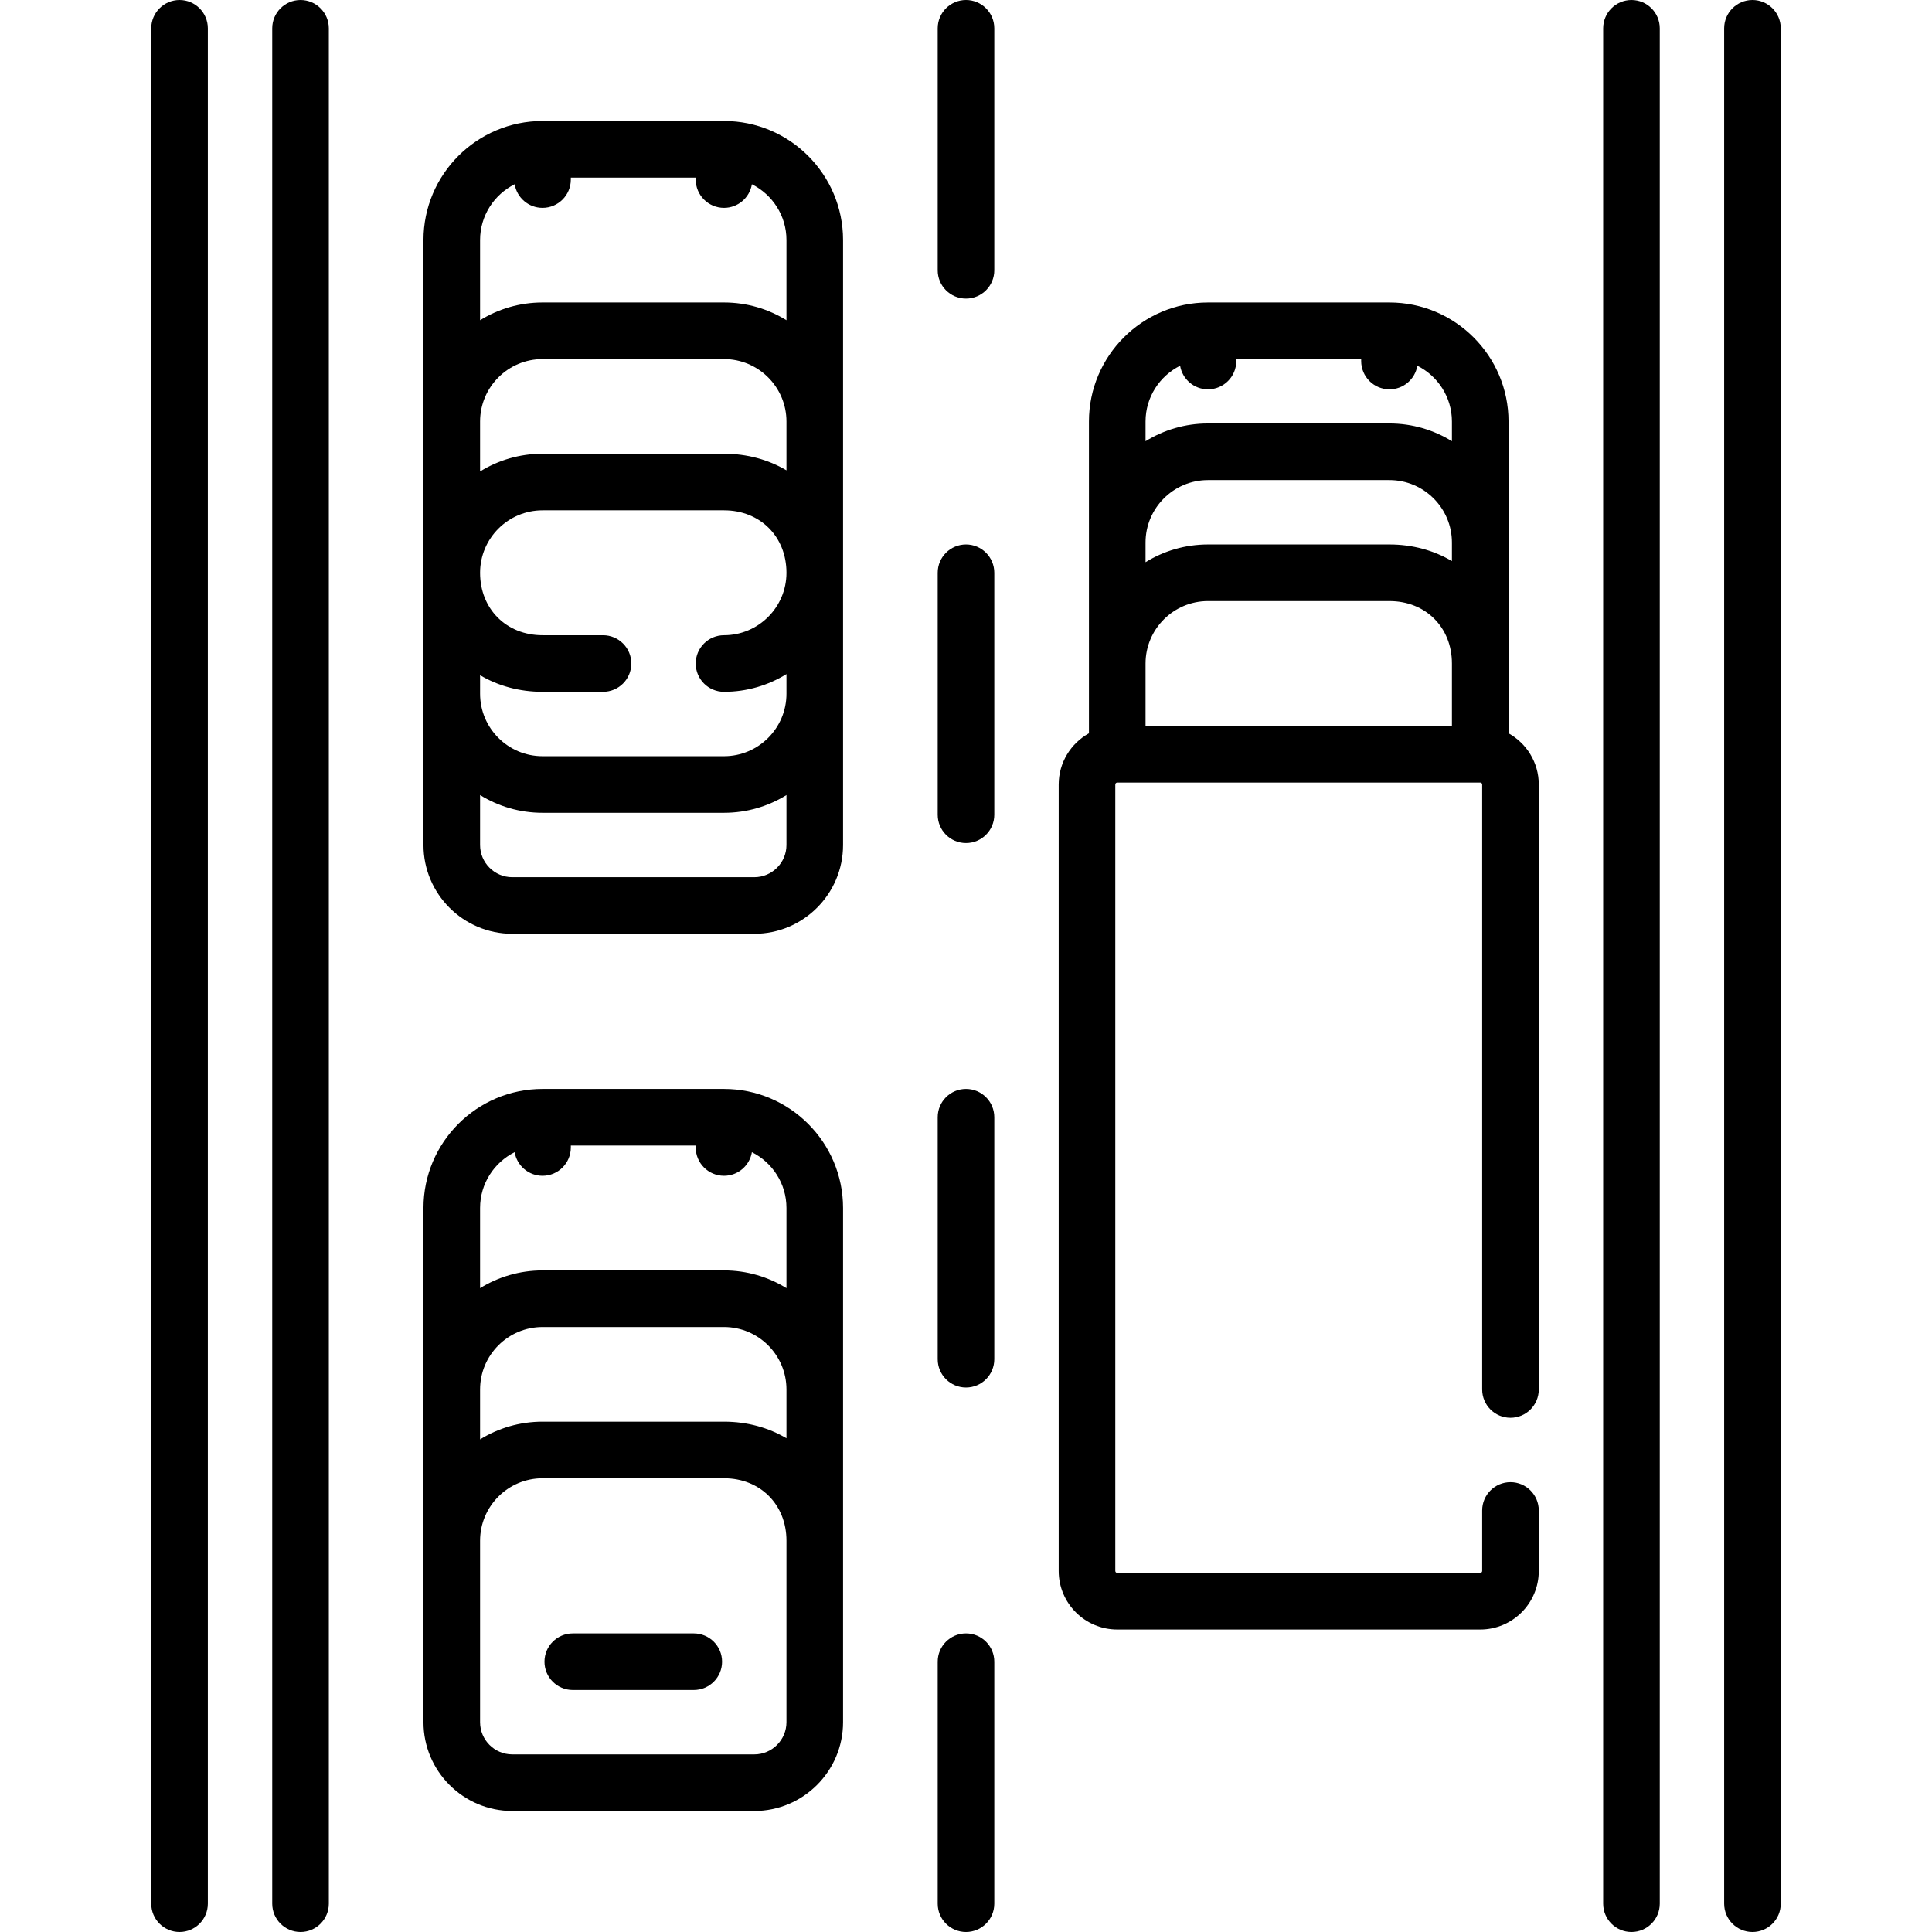
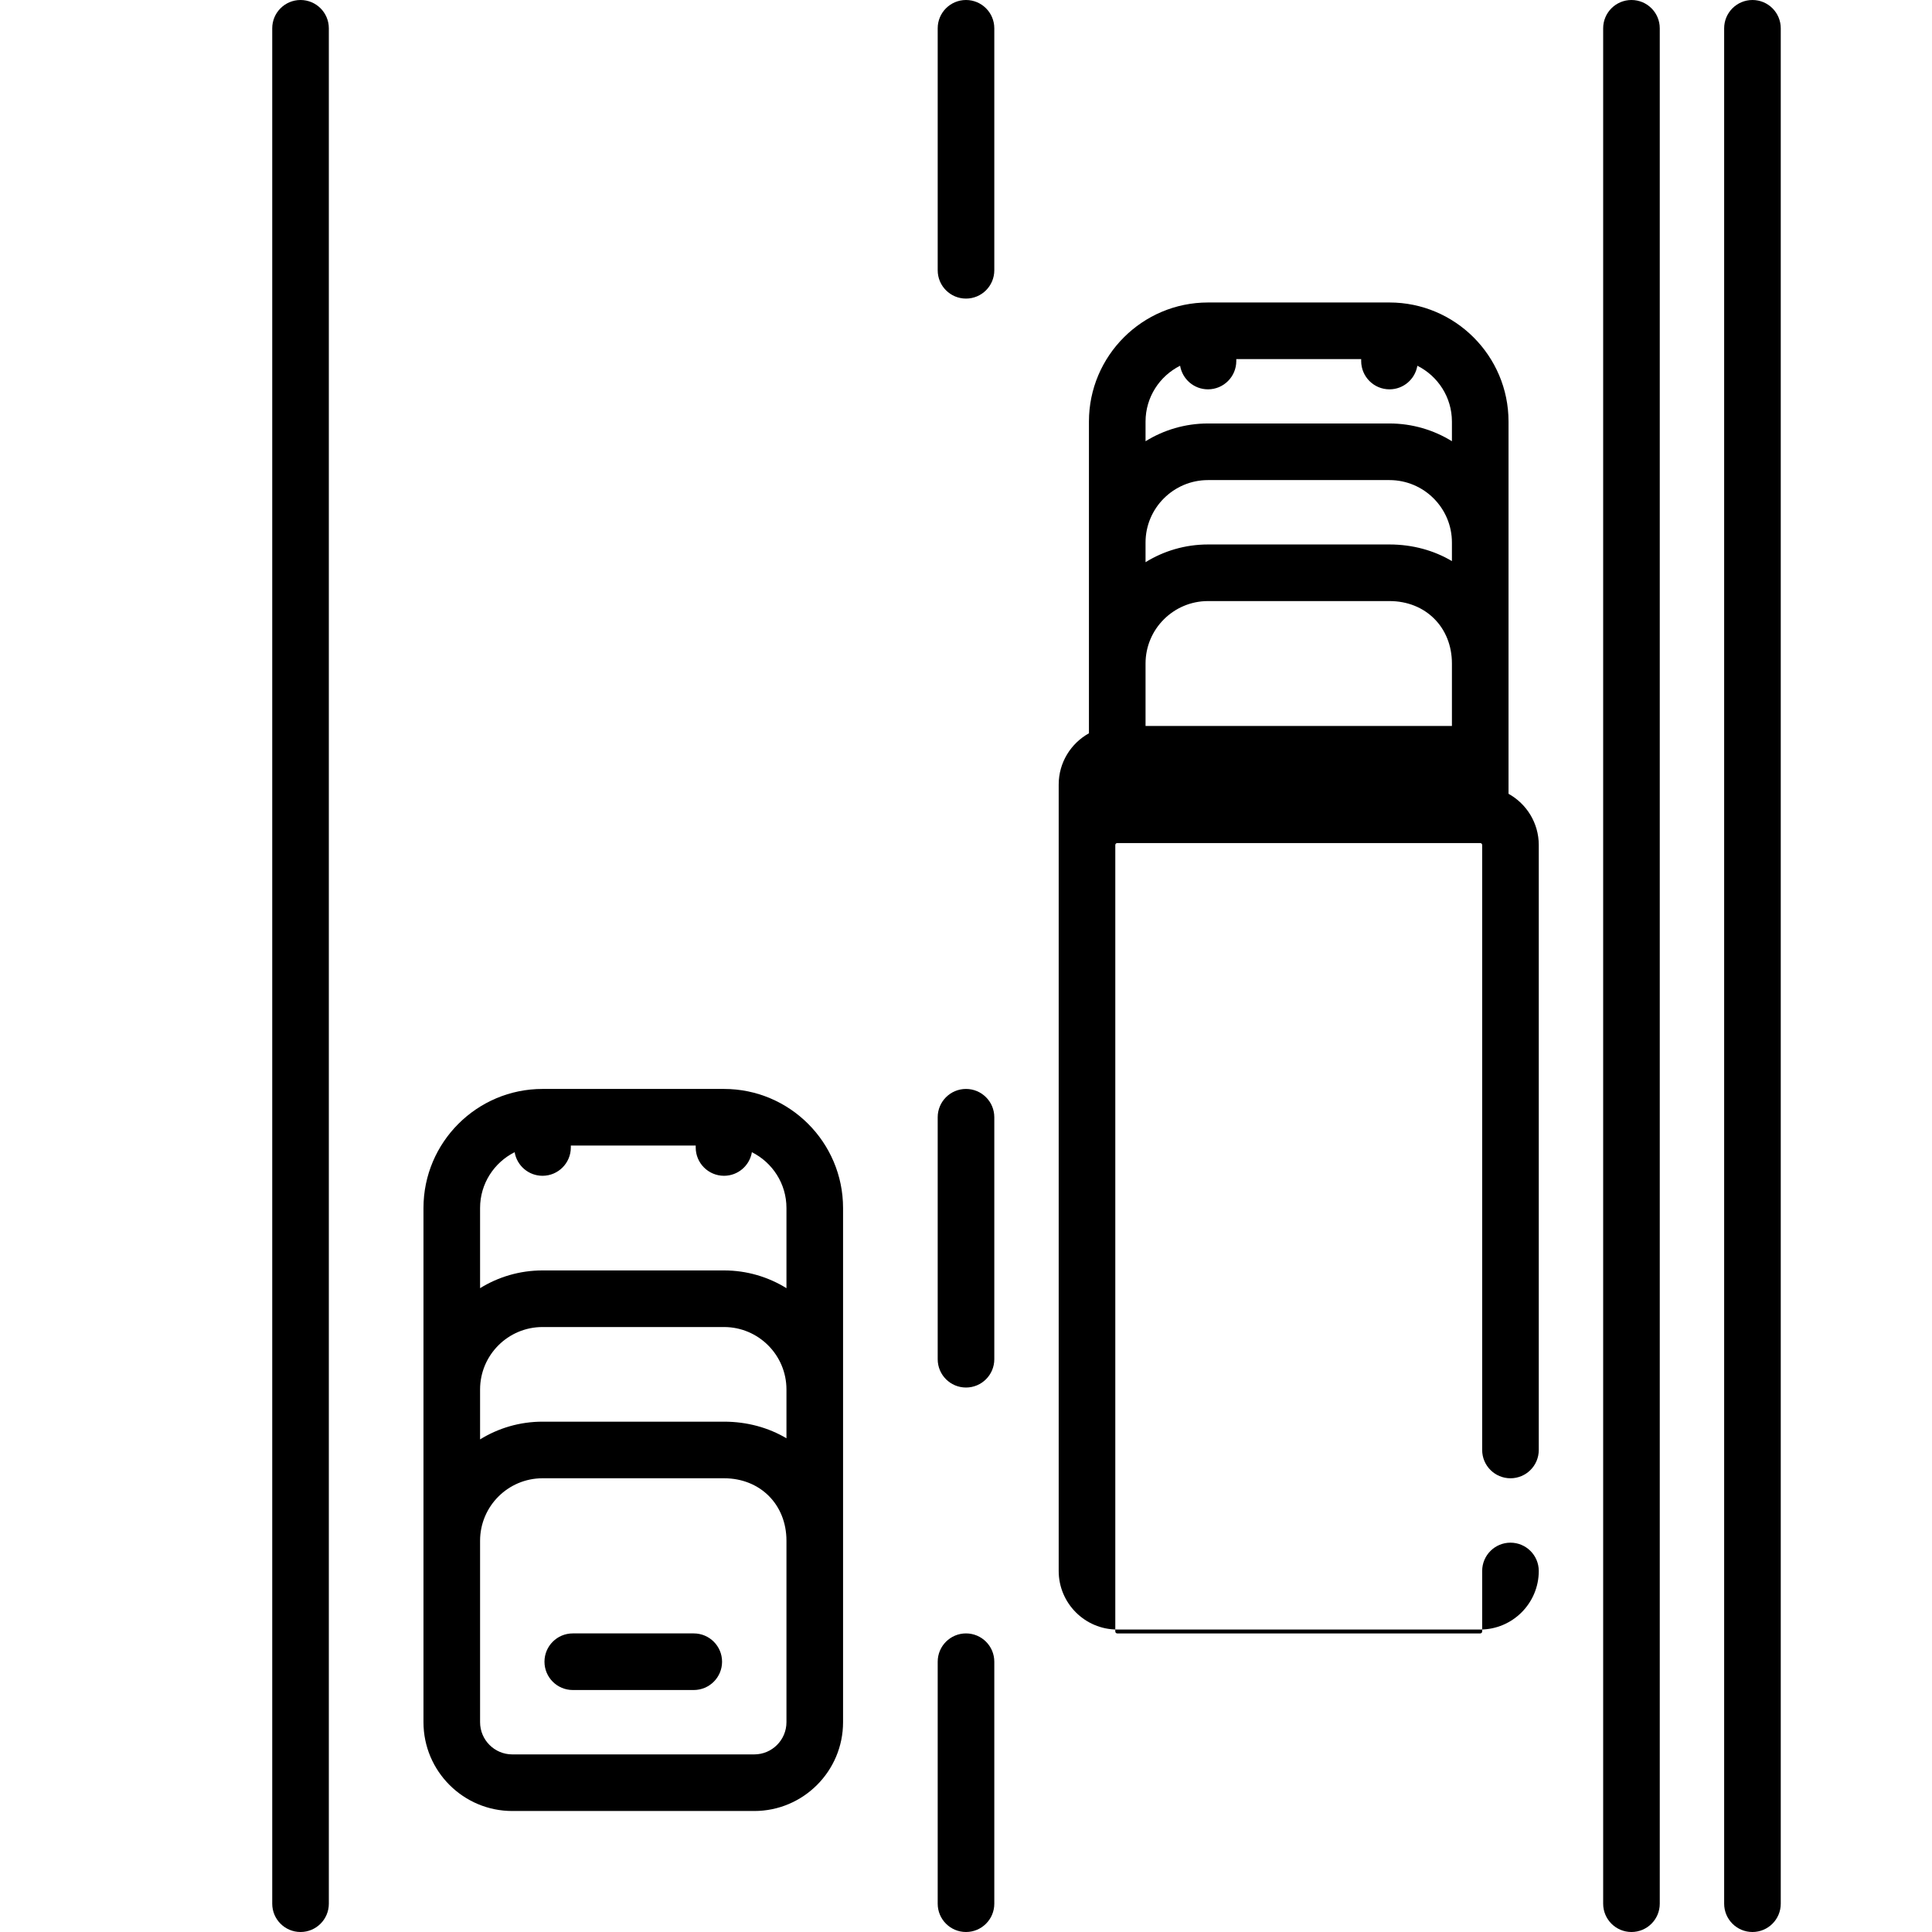
<svg xmlns="http://www.w3.org/2000/svg" id="Capa_1" height="512" viewBox="0 0 512 512" width="512">
  <g>
    <path d="m79.645 0c-4.142 0-7.5 3.358-7.5 7.5v497c0 4.142 3.358 7.5 7.5 7.5s7.5-3.358 7.5-7.5v-497c0-4.142-3.358-7.5-7.5-7.5z" />
-     <path d="m47.581 0c-4.142 0-7.5 3.358-7.5 7.5v497c0 4.142 3.358 7.5 7.5 7.5s7.5-3.358 7.5-7.5v-497c0-4.142-3.358-7.5-7.5-7.5z" />
    <path d="m464.419 0c-4.142 0-7.5 3.358-7.5 7.5v497c0 4.142 3.358 7.5 7.5 7.5s7.5-3.358 7.5-7.5v-497c0-4.142-3.357-7.5-7.5-7.5z" />
    <path d="m432.355 0c-4.142 0-7.5 3.358-7.5 7.5v497c0 4.142 3.358 7.5 7.5 7.5s7.5-3.358 7.5-7.5v-497c0-4.142-3.358-7.5-7.5-7.5z" />
-     <path d="m399.774 194.33v-82.62c0-17.396-14.153-31.549-31.549-31.549h-48.097c-17.396 0-31.548 14.153-31.548 31.549v82.62c-4.774 2.649-8.016 7.738-8.016 13.574v208.419c0 8.556 6.96 15.517 15.516 15.517h96.194c8.556 0 15.516-6.961 15.516-15.517v-16.033c0-4.142-3.358-7.5-7.5-7.5s-7.5 3.358-7.5 7.5v16.032c0 .285-.231.517-.516.517h-96.194c-.285 0-.516-.231-.516-.517v-208.419c0-.285.231-.516.516-.516h96.194c.285 0 .516.231.516.516v160.322c0 4.143 3.358 7.5 7.5 7.5s7.5-3.357 7.5-7.5v-160.322c.001-5.836-3.241-10.924-8.016-13.573zm-15-45.639c-4.753-2.812-10.393-4.401-16.549-4.401h-48.097c-6.065 0-11.734 1.72-16.548 4.698v-5.213c0-9.125 7.423-16.549 16.548-16.549h48.097c9.125 0 16.549 7.424 16.549 16.549zm-81.193 27.148c0-9.125 7.423-16.549 16.548-16.549h48.097c9.589 0 16.549 6.96 16.549 16.549v16.548h-81.194zm9.16-78.915c.595 3.547 3.672 6.254 7.388 6.254 4.142 0 7.5-3.358 7.5-7.5v-.517h33.097v.517c0 4.142 3.358 7.5 7.5 7.5 3.717 0 6.793-2.707 7.388-6.254 5.422 2.721 9.161 8.318 9.161 14.787v5.219c-4.815-2.979-10.483-4.704-16.549-4.704h-48.097c-6.065 0-11.734 1.725-16.548 4.704v-5.219c0-6.469 3.738-12.067 9.16-14.787z" />
+     <path d="m399.774 194.33v-82.62c0-17.396-14.153-31.549-31.549-31.549h-48.097c-17.396 0-31.548 14.153-31.548 31.549v82.62c-4.774 2.649-8.016 7.738-8.016 13.574v208.419c0 8.556 6.96 15.517 15.516 15.517h96.194c8.556 0 15.516-6.961 15.516-15.517c0-4.142-3.358-7.5-7.5-7.5s-7.5 3.358-7.5 7.5v16.032c0 .285-.231.517-.516.517h-96.194c-.285 0-.516-.231-.516-.517v-208.419c0-.285.231-.516.516-.516h96.194c.285 0 .516.231.516.516v160.322c0 4.143 3.358 7.5 7.5 7.5s7.5-3.357 7.5-7.5v-160.322c.001-5.836-3.241-10.924-8.016-13.573zm-15-45.639c-4.753-2.812-10.393-4.401-16.549-4.401h-48.097c-6.065 0-11.734 1.72-16.548 4.698v-5.213c0-9.125 7.423-16.549 16.548-16.549h48.097c9.125 0 16.549 7.424 16.549 16.549zm-81.193 27.148c0-9.125 7.423-16.549 16.548-16.549h48.097c9.589 0 16.549 6.96 16.549 16.549v16.548h-81.194zm9.16-78.915c.595 3.547 3.672 6.254 7.388 6.254 4.142 0 7.5-3.358 7.5-7.5v-.517h33.097v.517c0 4.142 3.358 7.5 7.5 7.5 3.717 0 6.793-2.707 7.388-6.254 5.422 2.721 9.161 8.318 9.161 14.787v5.219c-4.815-2.979-10.483-4.704-16.549-4.704h-48.097c-6.065 0-11.734 1.725-16.548 4.704v-5.219c0-6.469 3.738-12.067 9.16-14.787z" />
    <path d="m191.871 288.581h-48.097c-17.396 0-31.549 14.153-31.549 31.548v136.274c0 12.976 10.557 23.532 23.533 23.532h64.129c12.976 0 23.532-10.557 23.532-23.532v-136.274c0-17.396-14.152-31.548-31.548-31.548zm-55.485 16.762c.595 3.548 3.672 6.254 7.388 6.254 4.142 0 7.5-3.358 7.5-7.5v-.516h33.097v.516c0 4.142 3.358 7.5 7.5 7.5 3.717 0 6.793-2.706 7.388-6.254 5.422 2.721 9.16 8.318 9.16 14.786v21.252c-4.814-2.979-10.483-4.703-16.548-4.703h-48.097c-6.066 0-11.734 1.725-16.549 4.703v-21.252c.001-6.468 3.739-12.066 9.161-14.786zm72.033 75.816c-4.753-2.812-10.392-4.401-16.548-4.401h-48.097c-6.065 0-11.735 1.72-16.549 4.698v-13.23c0-9.125 7.424-16.548 16.549-16.548h48.097c9.125 0 16.548 7.423 16.548 16.548zm0 75.244c0 4.705-3.828 8.532-8.532 8.532h-64.129c-4.705 0-8.533-3.828-8.533-8.532v-48.097c0-9.125 7.424-16.549 16.549-16.549h48.097c9.589 0 16.548 6.96 16.548 16.549z" />
    <path d="m183.855 432.871h-32.064c-4.142 0-7.5 3.357-7.5 7.5 0 4.142 3.358 7.5 7.5 7.5h32.064c4.142 0 7.5-3.358 7.5-7.5s-3.358-7.5-7.5-7.5z" />
-     <path d="m191.871 32.064h-48.097c-17.396 0-31.549 14.152-31.549 31.548v160.323c0 12.976 10.557 23.532 23.533 23.532h64.129c12.976 0 23.532-10.557 23.532-23.532v-160.322c0-17.396-14.152-31.549-31.548-31.549zm-55.485 16.763c.595 3.548 3.672 6.254 7.388 6.254 4.142 0 7.5-3.358 7.5-7.5v-.516h33.097v.516c0 4.142 3.358 7.5 7.5 7.5 3.717 0 6.793-2.706 7.388-6.254 5.422 2.72 9.16 8.318 9.16 14.786v21.252c-4.814-2.979-10.483-4.704-16.548-4.704h-48.097c-6.066 0-11.734 1.725-16.549 4.704v-21.252c.001-6.468 3.739-12.066 9.161-14.786zm72.033 75.816c-4.753-2.811-10.392-4.4-16.548-4.4h-48.097c-6.065 0-11.735 1.72-16.549 4.697v-13.23c0-9.125 7.424-16.549 16.549-16.549h48.097c9.125 0 16.548 7.424 16.548 16.549zm-81.193 54.295c4.753 2.812 10.393 4.401 16.549 4.401h16.032c4.142 0 7.5-3.358 7.5-7.5 0-4.143-3.358-7.5-7.5-7.5h-16.032c-9.589 0-16.549-6.96-16.549-16.549 0-9.125 7.424-16.548 16.549-16.548h48.097c9.589 0 16.548 6.959 16.548 16.548 0 9.125-7.423 16.549-16.548 16.549-4.142 0-7.5 3.357-7.5 7.5 0 4.142 3.358 7.5 7.5 7.5 6.065 0 11.734-1.72 16.548-4.698v5.213c0 9.125-7.423 16.549-16.548 16.549h-48.097c-9.125 0-16.549-7.424-16.549-16.549zm72.661 53.53h-64.129c-4.705 0-8.533-3.828-8.533-8.532v-13.236c4.814 2.979 10.483 4.704 16.549 4.704h48.097c6.065 0 11.734-1.725 16.548-4.703v13.235c0 4.704-3.827 8.532-8.532 8.532z" />
    <path d="m256 432.871c-4.142 0-7.5 3.357-7.5 7.5v64.129c0 4.142 3.358 7.5 7.5 7.5s7.5-3.358 7.5-7.5v-64.129c0-4.142-3.358-7.5-7.5-7.5z" />
    <path d="m256 288.581c-4.142 0-7.5 3.358-7.5 7.5v64.129c0 4.142 3.358 7.5 7.5 7.5s7.5-3.358 7.5-7.5v-64.129c0-4.143-3.358-7.5-7.5-7.5z" />
-     <path d="m256 144.29c-4.142 0-7.5 3.358-7.5 7.5v64.129c0 4.142 3.358 7.5 7.5 7.5s7.5-3.358 7.5-7.5v-64.129c0-4.142-3.358-7.5-7.5-7.5z" />
    <path d="m256 0c-4.142 0-7.5 3.358-7.5 7.5v64.129c0 4.143 3.358 7.5 7.5 7.5s7.5-3.357 7.5-7.5v-64.129c0-4.142-3.358-7.5-7.5-7.5z" />
  </g>
</svg>